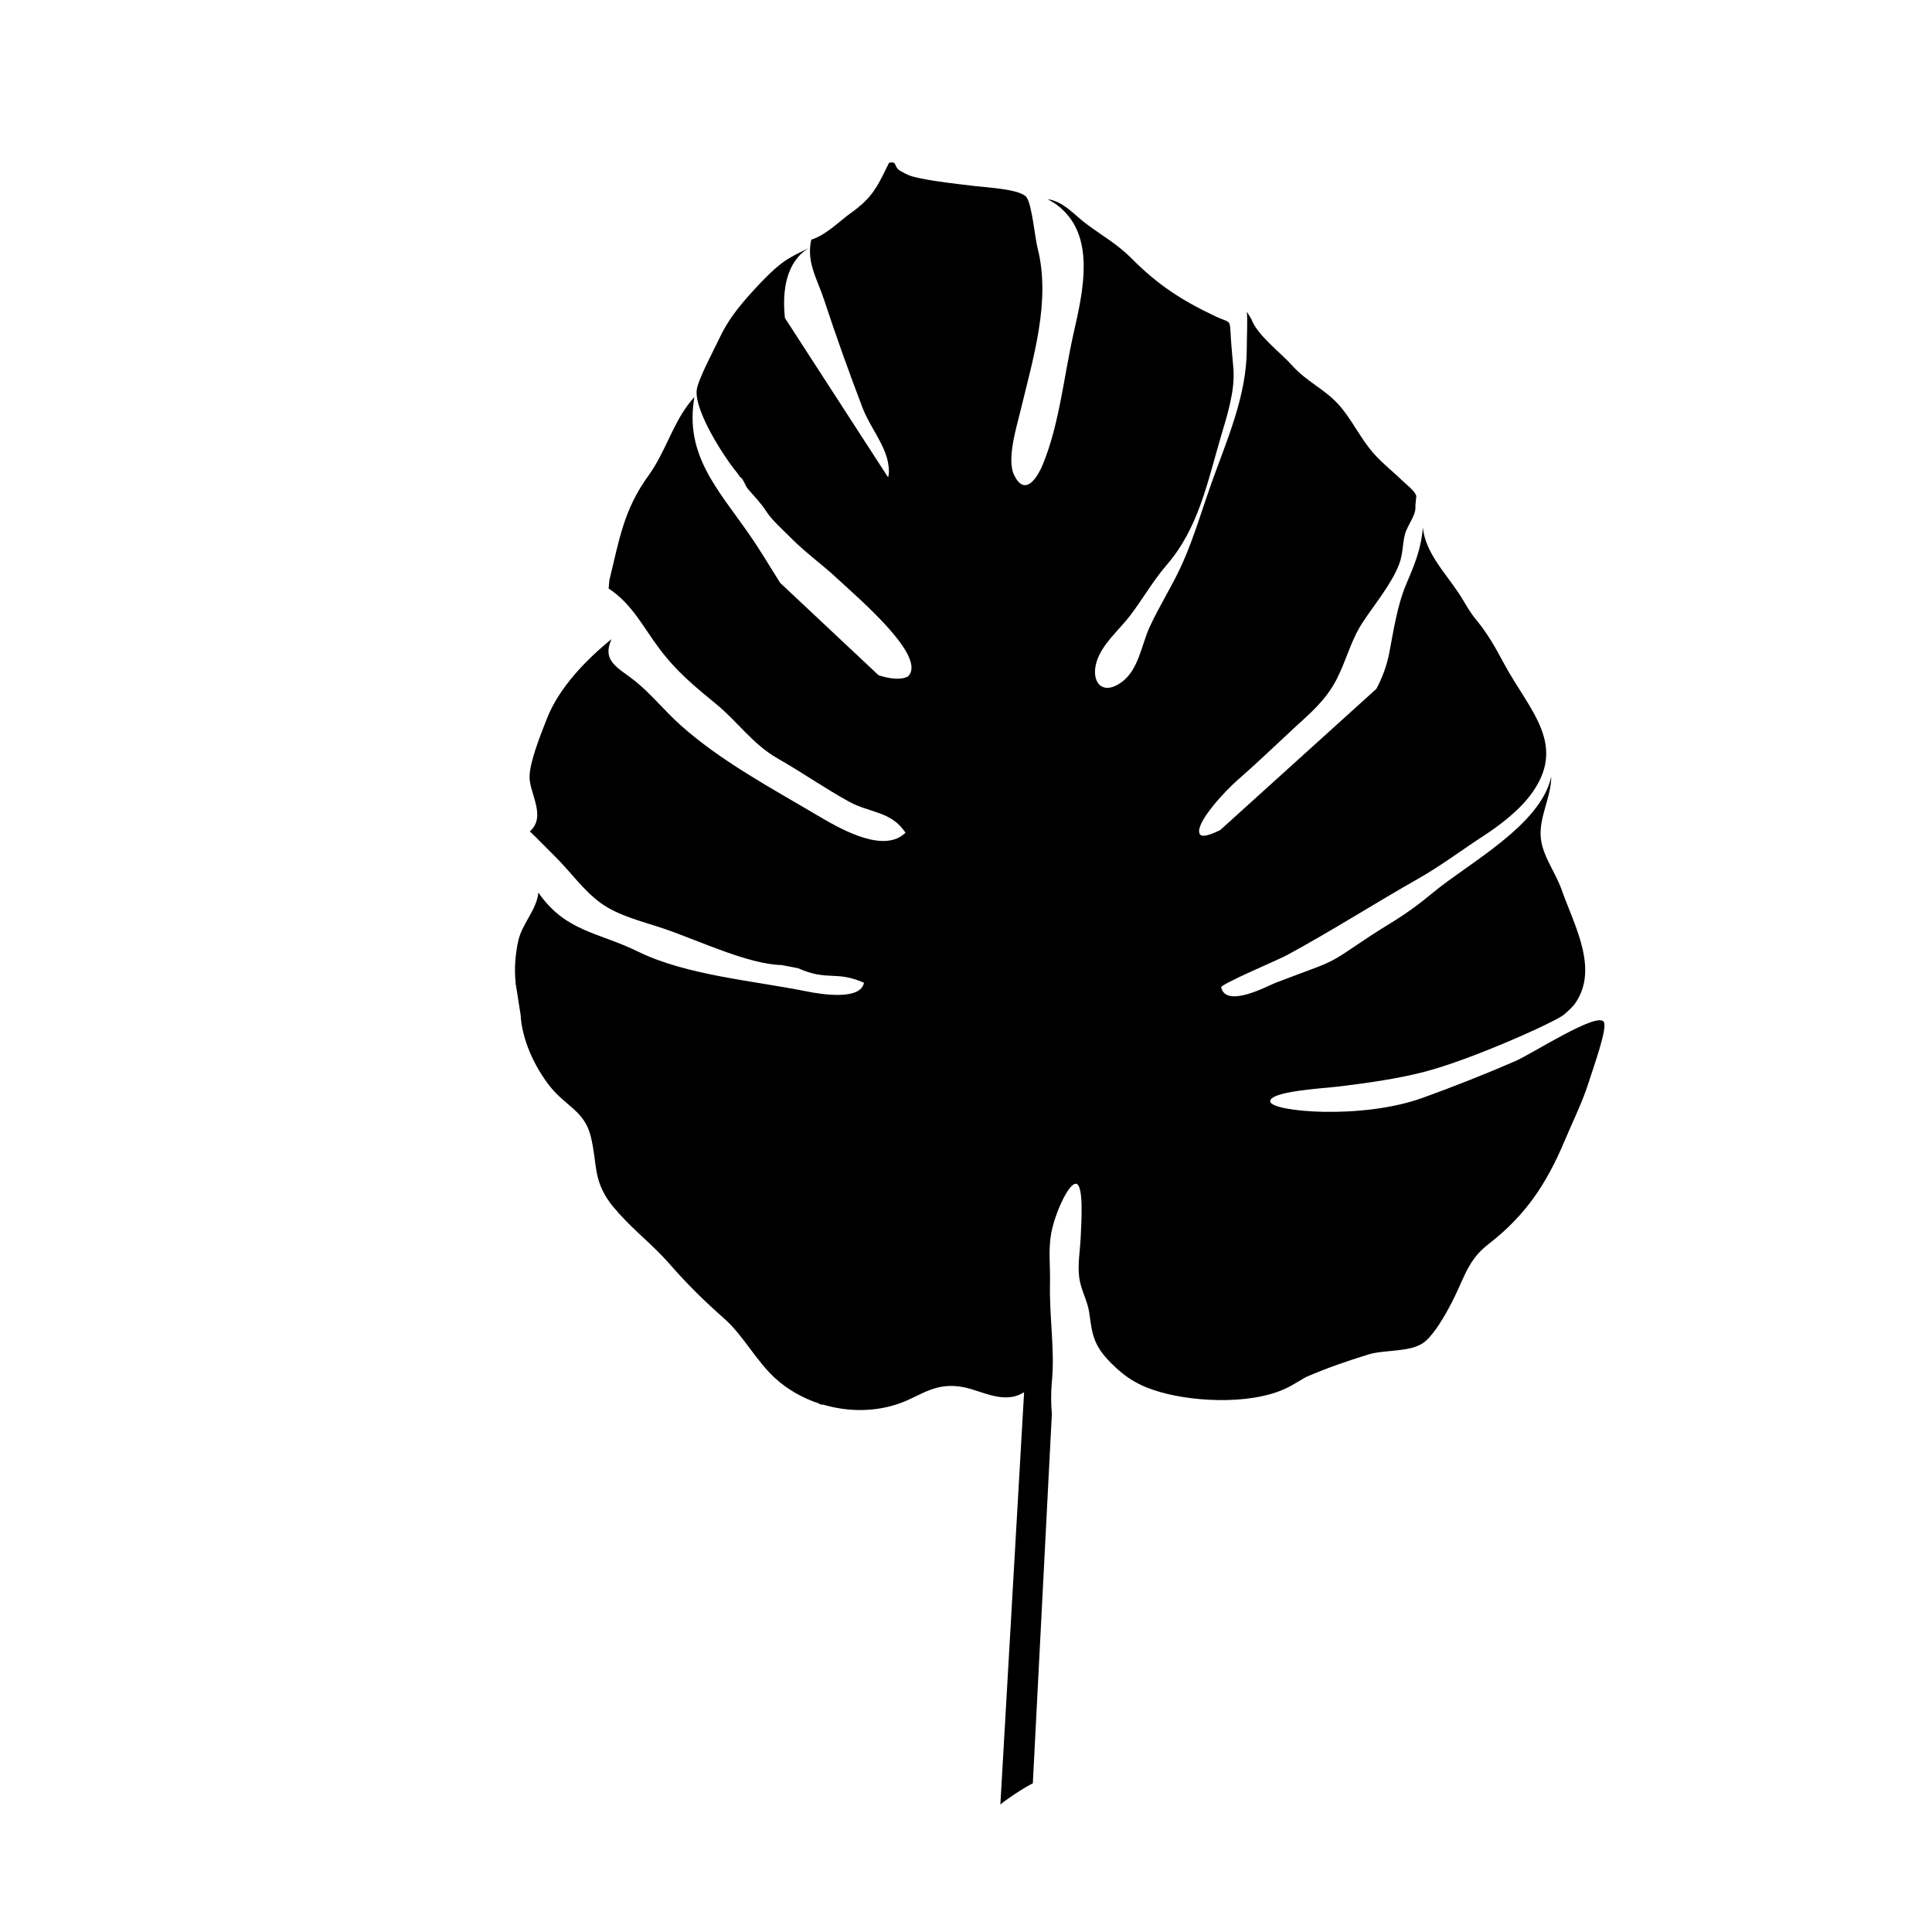
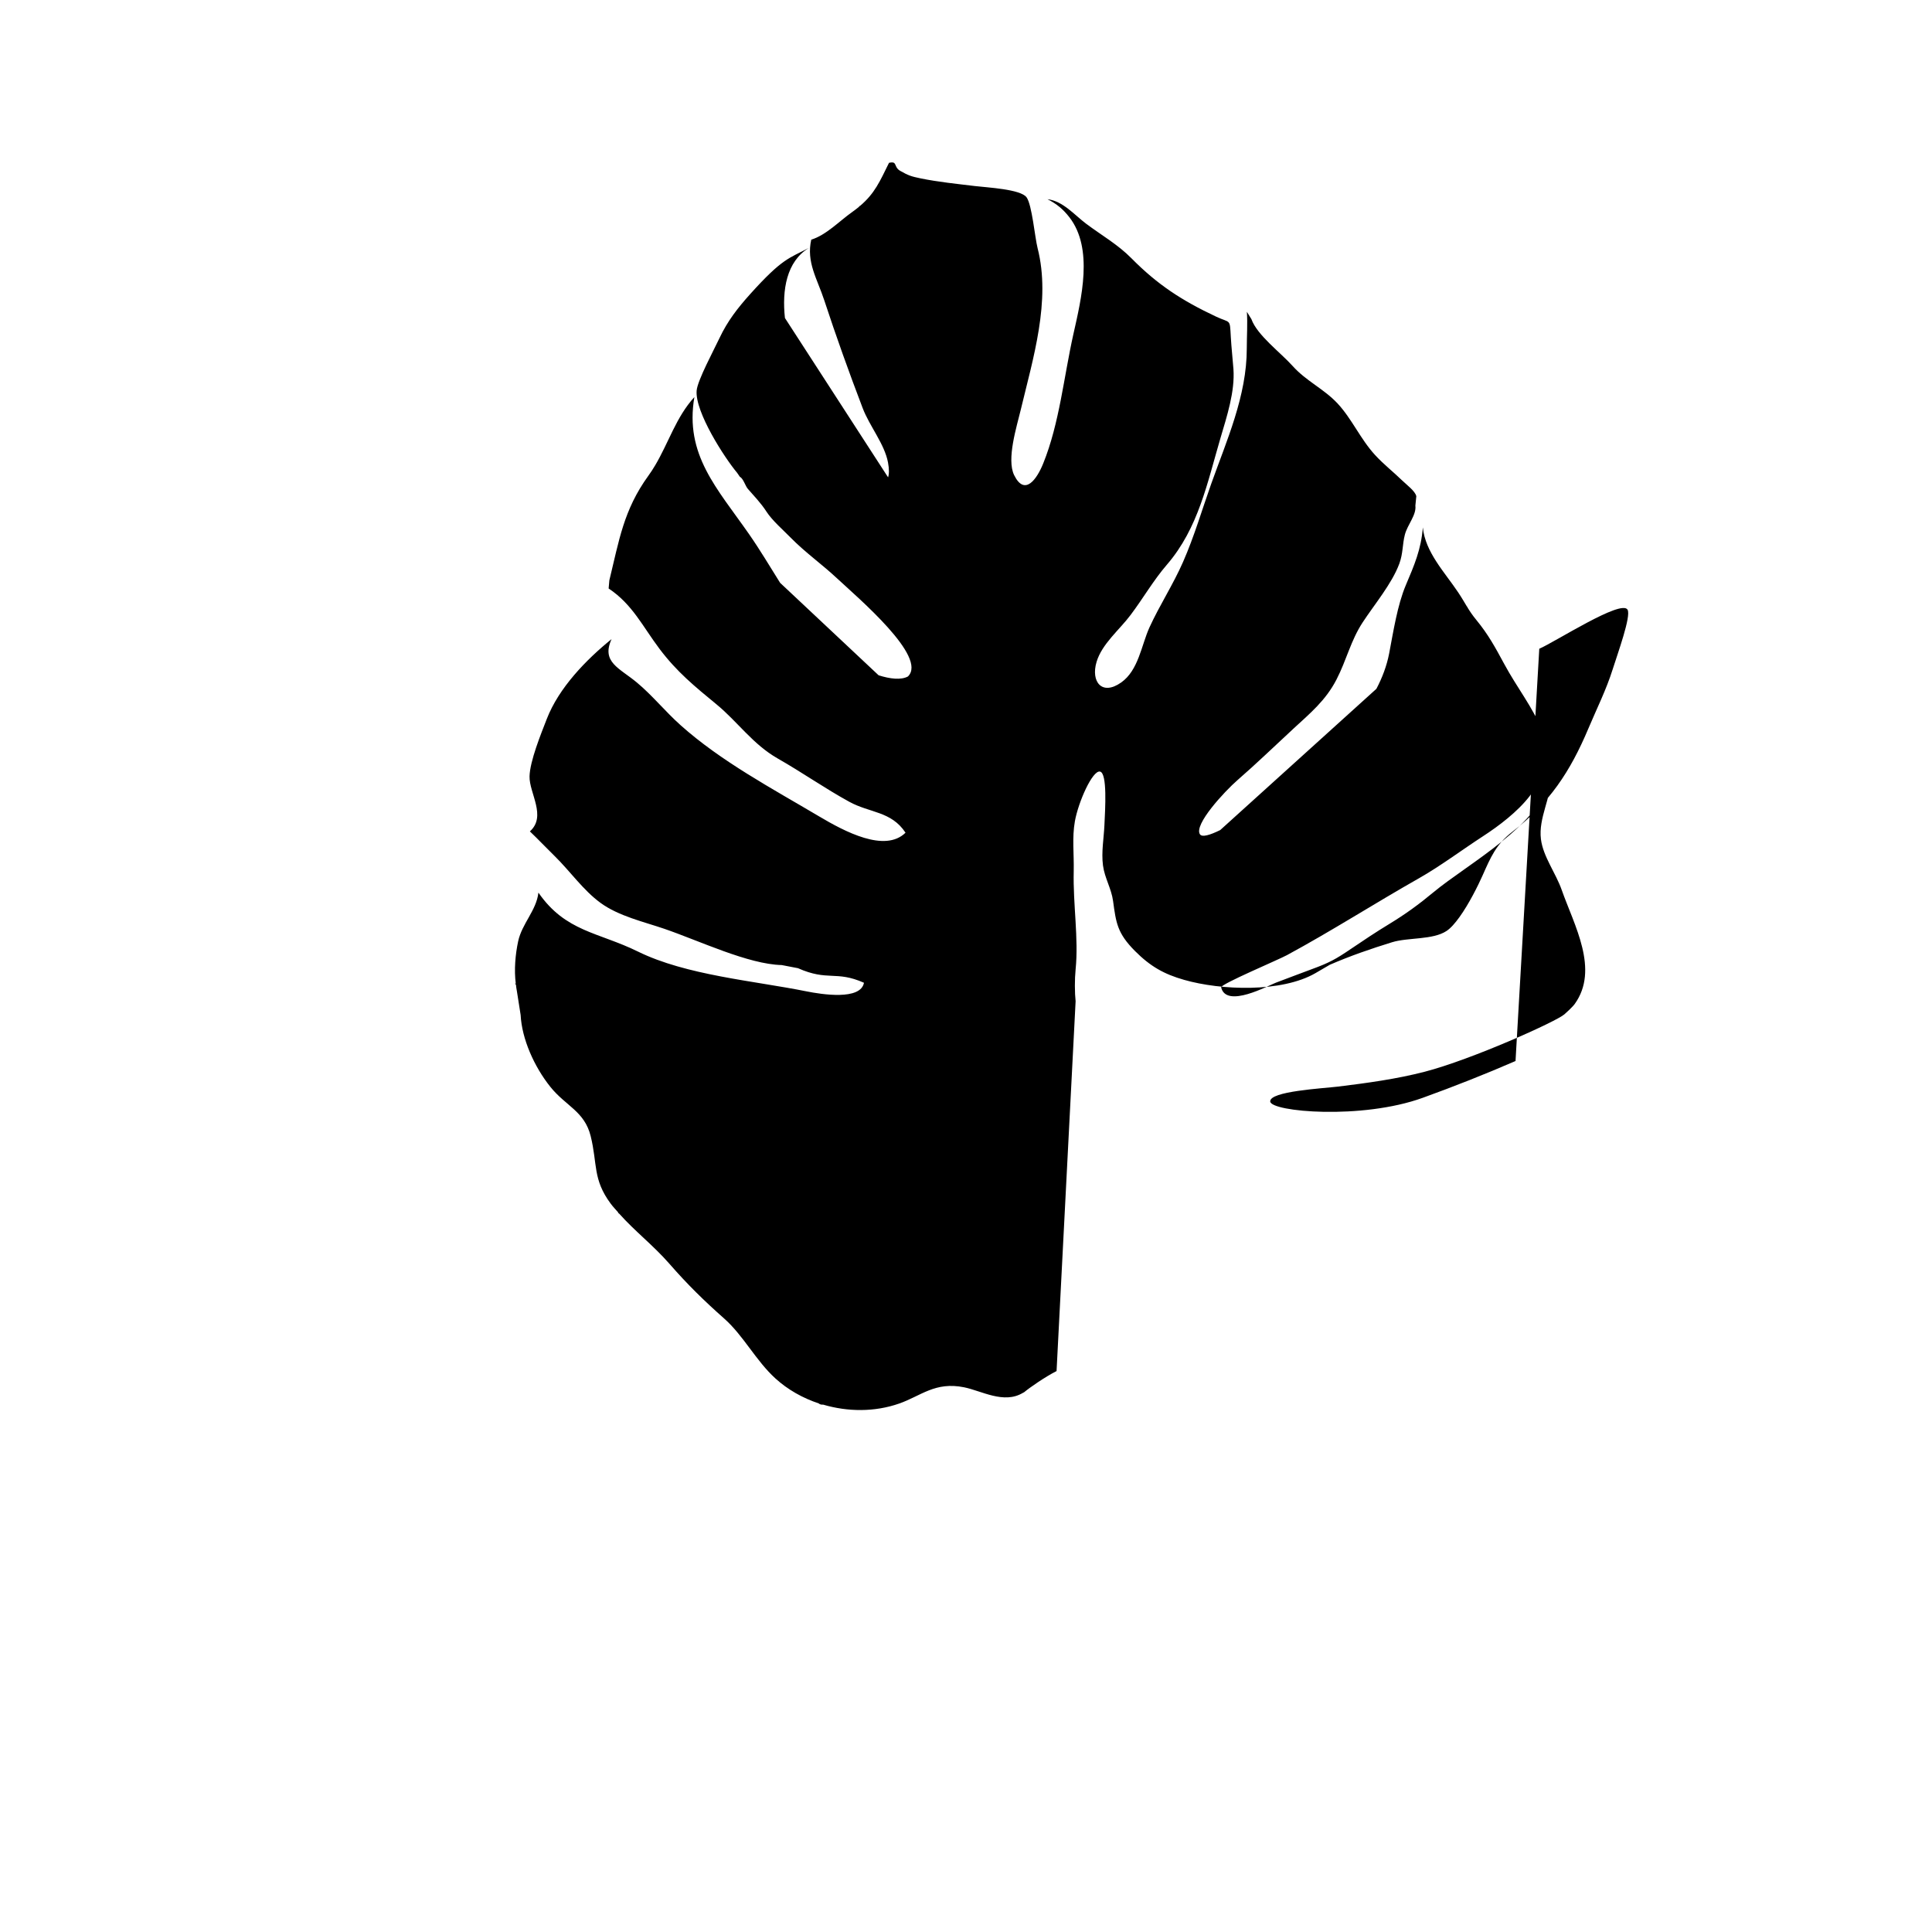
<svg xmlns="http://www.w3.org/2000/svg" fill="#000000" width="800px" height="800px" version="1.1" viewBox="144 144 512 512">
-   <path d="m545.63 425.18c-8.012 3.481-16.324 6.762-24.566 9.742-16.211 5.875-40.215 3.719-40.441 0.992-0.223-2.727 13.887-3.465 18.012-3.961 7.688-0.945 15.496-2.004 22.934-3.934 12.473-3.238 34.848-13.301 37-15.203 2.152-1.898 2.731-2.731 2.731-2.731 6.609-9.152-0.141-20.895-3.422-30.219-1.598-4.551-4.938-8.852-5.516-13.48-0.707-5.621 2.762-11.055 2.734-16.602-2.731 12.902-21.98 22.988-31.316 30.754-3.762 3.129-7.266 5.688-11.695 8.379-3.199 1.934-6.934 4.414-10.047 6.531-3.945 2.684-5.727 3.691-10.352 5.375-3.184 1.16-6.555 2.484-9.586 3.606-1.934 0.719-13.133 6.906-14.48 1.238-0.207-0.848 15-7.227 17.445-8.551 11.824-6.398 23.207-13.699 34.961-20.359 5.648-3.199 11.438-7.543 16.934-11.113 4.324-2.805 9.227-6.543 12.398-10.645 10.402-13.477-0.004-22.574-6.727-35.047-2.379-4.398-4.207-7.785-7.367-11.633-1.062-1.289-1.758-2.348-2.418-3.426 0.02-0.059 0.035-0.117 0.055-0.176l-0.105 0.102c-0.695-1.148-1.355-2.316-2.348-3.805-3.578-5.359-8.727-10.652-9.383-17.242-0.438 5.805-2.277 10.035-4.516 15.316-2.242 5.305-3.316 12.398-4.41 18.082-0.641 3.305-1.824 6.418-3.379 9.371l-41.387 37.43c-2.785 1.375-4.82 1.945-5.371 1.133-1.699-2.516 6.484-11.348 9.957-14.375 5.027-4.367 9.805-8.996 14.723-13.543 4.574-4.211 8.645-7.578 11.488-13.078 2.691-5.211 3.769-10.309 6.934-15.148 3.082-4.715 7.766-10.277 9.723-15.566 1.02-2.75 0.797-5.09 1.48-7.719 0.691-2.648 3.09-5.18 2.781-7.684l0.246-2.481c-0.246-1.328-2.625-3.09-3.723-4.16-2.352-2.289-4.922-4.281-7.199-6.762-3.863-4.191-6.141-9.582-9.949-13.672-3.641-3.894-8.289-5.894-11.906-9.93-3.184-3.551-9.402-8.152-10.922-12.41l-1.203-1.949c0.215 3.059-0.023 6.57-0.023 9.699 0.012 12.605-5.375 24.5-9.445 35.941-2.484 6.996-4.445 13.809-7.453 20.668-2.641 6.016-6.223 11.477-8.902 17.348-2.121 4.664-2.891 11.352-7.496 14.586-5.09 3.594-8.086-0.207-6.516-5.457 1.43-4.793 6.102-8.531 9.008-12.426 3.406-4.523 6.004-9.133 9.672-13.387 8.297-9.648 10.652-21.59 14.156-33.508 1.699-5.75 3.863-12.332 3.438-18.289-0.191-2.648-0.535-5.633-0.695-8.48-0.281-5.031-0.016-3.586-3.926-5.426-9.09-4.277-15.508-8.469-22.391-15.434-3.621-3.672-7.934-6.109-11.992-9.148-3.117-2.336-6.16-6.039-10.273-6.523 2.398 1.215 4.133 2.625 5.801 4.781 6.445 8.332 3.176 21.559 1.059 30.984-2.539 11.332-3.688 23.625-8 34.277-1.684 4.156-4.887 8.762-7.691 3.094-2.074-4.203 0.684-12.902 1.727-17.266 3.254-13.633 8.051-28.91 4.481-42.898-0.719-2.801-1.473-11.453-2.918-13.469-1.57-2.172-10.469-2.602-13.66-2.988-4.762-0.578-9.738-1.078-14.398-2.031-2.59-0.527-3.316-0.805-5.406-1.984-1.898-1.074-0.637-2.684-2.992-2.144-2.438 4.922-3.754 8.098-7.719 11.453l-0.023-0.074c-0.098 0.105-0.168 0.211-0.258 0.312-0.543 0.449-1.129 0.902-1.785 1.367-3.246 2.281-6.871 6.102-10.82 7.301-1.355 5.969 1.566 10.348 3.438 16.051 3.144 9.559 6.5 18.941 10.184 28.59 1.84 4.816 5.801 9.516 6.715 14.414 0.336 1.805 0.301 3.074 0.02 3.934l-27.336-42.223c-0.801-7.406 0.406-14.992 6.367-18.586-5.297 2.785-7.031 2.746-15.566 12.234-3.309 3.684-6.004 7.141-8.125 11.633-1.41 3.012-5.859 11.254-6.074 13.957-0.465 5.672 7.406 17.828 10.73 21.789l0.746 1.082c0.855 0.379 1.441 2.41 2.07 3.141 1.613 1.867 3.461 3.738 4.953 6.055 1.547 2.387 4.457 4.898 6.469 6.953 3.789 3.859 8.305 7.055 12.156 10.66 5.738 5.34 24.172 20.938 18.871 26.078-1.855 1.004-4.766 0.641-7.769-0.312l-26.105-24.504c-2.727-4.344-5.344-8.766-8.242-12.922-8.469-12.156-17.094-21.027-14.48-36.301-4.852 5.305-6.805 12.055-10.414 18.129l-0.031-0.031c0.012 0.016 0.016 0.023 0.023 0.039-0.539 0.91-1.117 1.809-1.754 2.684-6.602 9.105-7.777 17.207-10.352 27.73l-0.195 2.172c6.328 4.207 9.012 10.066 13.508 16.027 4.59 6.09 9.301 9.922 15.062 14.664 5.656 4.648 9.617 10.602 16.289 14.391 6.422 3.656 12.5 7.926 18.887 11.426 5.5 3.027 11.129 2.465 14.934 8.211-5.473 5.375-16.156-0.324-22.879-4.312-12.426-7.371-26.031-14.602-36.738-24.184-4.133-3.699-7.477-7.894-11.602-11.324-4.609-3.836-9.461-5.371-6.688-11.48-6.715 5.43-13.961 12.891-17.156 21.137-1.562 4.019-4.488 11.191-4.578 15.25-0.102 4.394 4.59 10.574 0.09 14.566 2.227 2.121 4.301 4.328 6.57 6.543 4.098 4.019 7.57 9.059 12.152 12.402 4.812 3.512 11.465 5.008 16.887 6.863 9.367 3.211 22.258 9.41 31.137 9.617l4.301 0.828c7.949 3.535 10.035 0.555 17.492 3.863-0.887 4.727-11.23 3.082-15.262 2.273-13.961-2.812-31.859-4.258-44.621-10.535-10.555-5.188-19.184-5.223-26.391-15.625-0.523 4.691-4.363 8.211-5.371 12.898-0.75 3.512-1.102 7.57-0.629 11.234l-0.262-0.051c0.098 0.098 0.203 0.188 0.297 0.289 0.086 0.59 0.133 1.203 0.266 1.773l0.988 6.293c0.316 6.281 3.547 13.621 7.856 19.016 4.086 5.113 9.074 6.469 10.707 13.082 1.832 7.43 0.5 11.41 5.301 17.891 0.629 0.848 1.344 1.586 2.023 2.367l-0.102 0.02c0.086 0.109 0.25 0.191 0.363 0.297 4.133 4.641 9.012 8.375 13.234 13.203 4.848 5.562 9.285 9.895 14.574 14.574 5.098 4.516 8.414 11.195 13.582 15.879 3.254 2.961 7.219 5.188 11.492 6.609l-0.016 0.016c0.312 0.25 0.707 0.336 1.152 0.297 6.488 1.914 13.609 1.996 20.152-0.289 5.809-2.035 9.512-5.856 17.191-4.309 4.637 0.934 10.543 4.516 15.578 1.484v0.004c0.055-0.031 0.102-0.055 0.156-0.086 0.055-0.035 0.117-0.047 0.176-0.086l-6.289 109.25c1.547-1.293 5.598-4.086 8.605-5.617l5.047-98c-0.25-2.254-0.262-5.859 0-8.438 0.832-8.219-0.707-17.18-0.5-26.016 0.105-4.594-0.473-8.852 0.312-13.262 0.922-5.129 4.66-13.531 6.644-13.156 1.996 0.379 1.375 10 1.18 14.199-0.156 3.473-0.848 7.168-0.379 10.691 0.438 3.32 2.227 6.117 2.672 9.418 0.785 5.809 1.133 8.539 5.773 13.215 4.07 4.09 7.703 6.16 13.078 7.684 9.793 2.793 25.82 3.387 34.777-1.785l3.812-2.223c5.426-2.352 10.797-4.211 16.523-5.977 4.227-1.293 10.77-0.574 14.398-2.973 1.113-0.73 2.289-2.086 3.438-3.684h0.031l-0.02-0.012c2.508-3.492 4.875-8.246 6.086-10.965 2.16-4.863 3.582-8.277 7.871-11.598 9.879-7.637 15.41-16.035 20.188-27.387 2.254-5.352 4.731-10.258 6.445-15.703 1.316-4.191 4.926-14.051 3.945-15.793-1.609-2.84-19.105 8.488-23.398 10.348z" />
+   <path d="m545.63 425.18c-8.012 3.481-16.324 6.762-24.566 9.742-16.211 5.875-40.215 3.719-40.441 0.992-0.223-2.727 13.887-3.465 18.012-3.961 7.688-0.945 15.496-2.004 22.934-3.934 12.473-3.238 34.848-13.301 37-15.203 2.152-1.898 2.731-2.731 2.731-2.731 6.609-9.152-0.141-20.895-3.422-30.219-1.598-4.551-4.938-8.852-5.516-13.48-0.707-5.621 2.762-11.055 2.734-16.602-2.731 12.902-21.98 22.988-31.316 30.754-3.762 3.129-7.266 5.688-11.695 8.379-3.199 1.934-6.934 4.414-10.047 6.531-3.945 2.684-5.727 3.691-10.352 5.375-3.184 1.16-6.555 2.484-9.586 3.606-1.934 0.719-13.133 6.906-14.48 1.238-0.207-0.848 15-7.227 17.445-8.551 11.824-6.398 23.207-13.699 34.961-20.359 5.648-3.199 11.438-7.543 16.934-11.113 4.324-2.805 9.227-6.543 12.398-10.645 10.402-13.477-0.004-22.574-6.727-35.047-2.379-4.398-4.207-7.785-7.367-11.633-1.062-1.289-1.758-2.348-2.418-3.426 0.02-0.059 0.035-0.117 0.055-0.176l-0.105 0.102c-0.695-1.148-1.355-2.316-2.348-3.805-3.578-5.359-8.727-10.652-9.383-17.242-0.438 5.805-2.277 10.035-4.516 15.316-2.242 5.305-3.316 12.398-4.41 18.082-0.641 3.305-1.824 6.418-3.379 9.371l-41.387 37.43c-2.785 1.375-4.82 1.945-5.371 1.133-1.699-2.516 6.484-11.348 9.957-14.375 5.027-4.367 9.805-8.996 14.723-13.543 4.574-4.211 8.645-7.578 11.488-13.078 2.691-5.211 3.769-10.309 6.934-15.148 3.082-4.715 7.766-10.277 9.723-15.566 1.02-2.75 0.797-5.09 1.48-7.719 0.691-2.648 3.09-5.18 2.781-7.684l0.246-2.481c-0.246-1.328-2.625-3.09-3.723-4.16-2.352-2.289-4.922-4.281-7.199-6.762-3.863-4.191-6.141-9.582-9.949-13.672-3.641-3.894-8.289-5.894-11.906-9.93-3.184-3.551-9.402-8.152-10.922-12.41l-1.203-1.949c0.215 3.059-0.023 6.57-0.023 9.699 0.012 12.605-5.375 24.5-9.445 35.941-2.484 6.996-4.445 13.809-7.453 20.668-2.641 6.016-6.223 11.477-8.902 17.348-2.121 4.664-2.891 11.352-7.496 14.586-5.09 3.594-8.086-0.207-6.516-5.457 1.43-4.793 6.102-8.531 9.008-12.426 3.406-4.523 6.004-9.133 9.672-13.387 8.297-9.648 10.652-21.59 14.156-33.508 1.699-5.75 3.863-12.332 3.438-18.289-0.191-2.648-0.535-5.633-0.695-8.48-0.281-5.031-0.016-3.586-3.926-5.426-9.09-4.277-15.508-8.469-22.391-15.434-3.621-3.672-7.934-6.109-11.992-9.148-3.117-2.336-6.16-6.039-10.273-6.523 2.398 1.215 4.133 2.625 5.801 4.781 6.445 8.332 3.176 21.559 1.059 30.984-2.539 11.332-3.688 23.625-8 34.277-1.684 4.156-4.887 8.762-7.691 3.094-2.074-4.203 0.684-12.902 1.727-17.266 3.254-13.633 8.051-28.91 4.481-42.898-0.719-2.801-1.473-11.453-2.918-13.469-1.57-2.172-10.469-2.602-13.66-2.988-4.762-0.578-9.738-1.078-14.398-2.031-2.59-0.527-3.316-0.805-5.406-1.984-1.898-1.074-0.637-2.684-2.992-2.144-2.438 4.922-3.754 8.098-7.719 11.453l-0.023-0.074c-0.098 0.105-0.168 0.211-0.258 0.312-0.543 0.449-1.129 0.902-1.785 1.367-3.246 2.281-6.871 6.102-10.82 7.301-1.355 5.969 1.566 10.348 3.438 16.051 3.144 9.559 6.5 18.941 10.184 28.59 1.84 4.816 5.801 9.516 6.715 14.414 0.336 1.805 0.301 3.074 0.02 3.934l-27.336-42.223c-0.801-7.406 0.406-14.992 6.367-18.586-5.297 2.785-7.031 2.746-15.566 12.234-3.309 3.684-6.004 7.141-8.125 11.633-1.41 3.012-5.859 11.254-6.074 13.957-0.465 5.672 7.406 17.828 10.73 21.789l0.746 1.082c0.855 0.379 1.441 2.41 2.07 3.141 1.613 1.867 3.461 3.738 4.953 6.055 1.547 2.387 4.457 4.898 6.469 6.953 3.789 3.859 8.305 7.055 12.156 10.66 5.738 5.34 24.172 20.938 18.871 26.078-1.855 1.004-4.766 0.641-7.769-0.312l-26.105-24.504c-2.727-4.344-5.344-8.766-8.242-12.922-8.469-12.156-17.094-21.027-14.48-36.301-4.852 5.305-6.805 12.055-10.414 18.129l-0.031-0.031c0.012 0.016 0.016 0.023 0.023 0.039-0.539 0.91-1.117 1.809-1.754 2.684-6.602 9.105-7.777 17.207-10.352 27.73l-0.195 2.172c6.328 4.207 9.012 10.066 13.508 16.027 4.59 6.09 9.301 9.922 15.062 14.664 5.656 4.648 9.617 10.602 16.289 14.391 6.422 3.656 12.5 7.926 18.887 11.426 5.5 3.027 11.129 2.465 14.934 8.211-5.473 5.375-16.156-0.324-22.879-4.312-12.426-7.371-26.031-14.602-36.738-24.184-4.133-3.699-7.477-7.894-11.602-11.324-4.609-3.836-9.461-5.371-6.688-11.48-6.715 5.43-13.961 12.891-17.156 21.137-1.562 4.019-4.488 11.191-4.578 15.25-0.102 4.394 4.59 10.574 0.09 14.566 2.227 2.121 4.301 4.328 6.57 6.543 4.098 4.019 7.57 9.059 12.152 12.402 4.812 3.512 11.465 5.008 16.887 6.863 9.367 3.211 22.258 9.41 31.137 9.617l4.301 0.828c7.949 3.535 10.035 0.555 17.492 3.863-0.887 4.727-11.23 3.082-15.262 2.273-13.961-2.812-31.859-4.258-44.621-10.535-10.555-5.188-19.184-5.223-26.391-15.625-0.523 4.691-4.363 8.211-5.371 12.898-0.75 3.512-1.102 7.57-0.629 11.234l-0.262-0.051c0.098 0.098 0.203 0.188 0.297 0.289 0.086 0.59 0.133 1.203 0.266 1.773l0.988 6.293c0.316 6.281 3.547 13.621 7.856 19.016 4.086 5.113 9.074 6.469 10.707 13.082 1.832 7.43 0.5 11.41 5.301 17.891 0.629 0.848 1.344 1.586 2.023 2.367l-0.102 0.02c0.086 0.109 0.25 0.191 0.363 0.297 4.133 4.641 9.012 8.375 13.234 13.203 4.848 5.562 9.285 9.895 14.574 14.574 5.098 4.516 8.414 11.195 13.582 15.879 3.254 2.961 7.219 5.188 11.492 6.609l-0.016 0.016c0.312 0.25 0.707 0.336 1.152 0.297 6.488 1.914 13.609 1.996 20.152-0.289 5.809-2.035 9.512-5.856 17.191-4.309 4.637 0.934 10.543 4.516 15.578 1.484v0.004c0.055-0.031 0.102-0.055 0.156-0.086 0.055-0.035 0.117-0.047 0.176-0.086c1.547-1.293 5.598-4.086 8.605-5.617l5.047-98c-0.25-2.254-0.262-5.859 0-8.438 0.832-8.219-0.707-17.18-0.5-26.016 0.105-4.594-0.473-8.852 0.312-13.262 0.922-5.129 4.66-13.531 6.644-13.156 1.996 0.379 1.375 10 1.18 14.199-0.156 3.473-0.848 7.168-0.379 10.691 0.438 3.32 2.227 6.117 2.672 9.418 0.785 5.809 1.133 8.539 5.773 13.215 4.07 4.09 7.703 6.16 13.078 7.684 9.793 2.793 25.82 3.387 34.777-1.785l3.812-2.223c5.426-2.352 10.797-4.211 16.523-5.977 4.227-1.293 10.77-0.574 14.398-2.973 1.113-0.73 2.289-2.086 3.438-3.684h0.031l-0.02-0.012c2.508-3.492 4.875-8.246 6.086-10.965 2.16-4.863 3.582-8.277 7.871-11.598 9.879-7.637 15.41-16.035 20.188-27.387 2.254-5.352 4.731-10.258 6.445-15.703 1.316-4.191 4.926-14.051 3.945-15.793-1.609-2.84-19.105 8.488-23.398 10.348z" />
</svg>